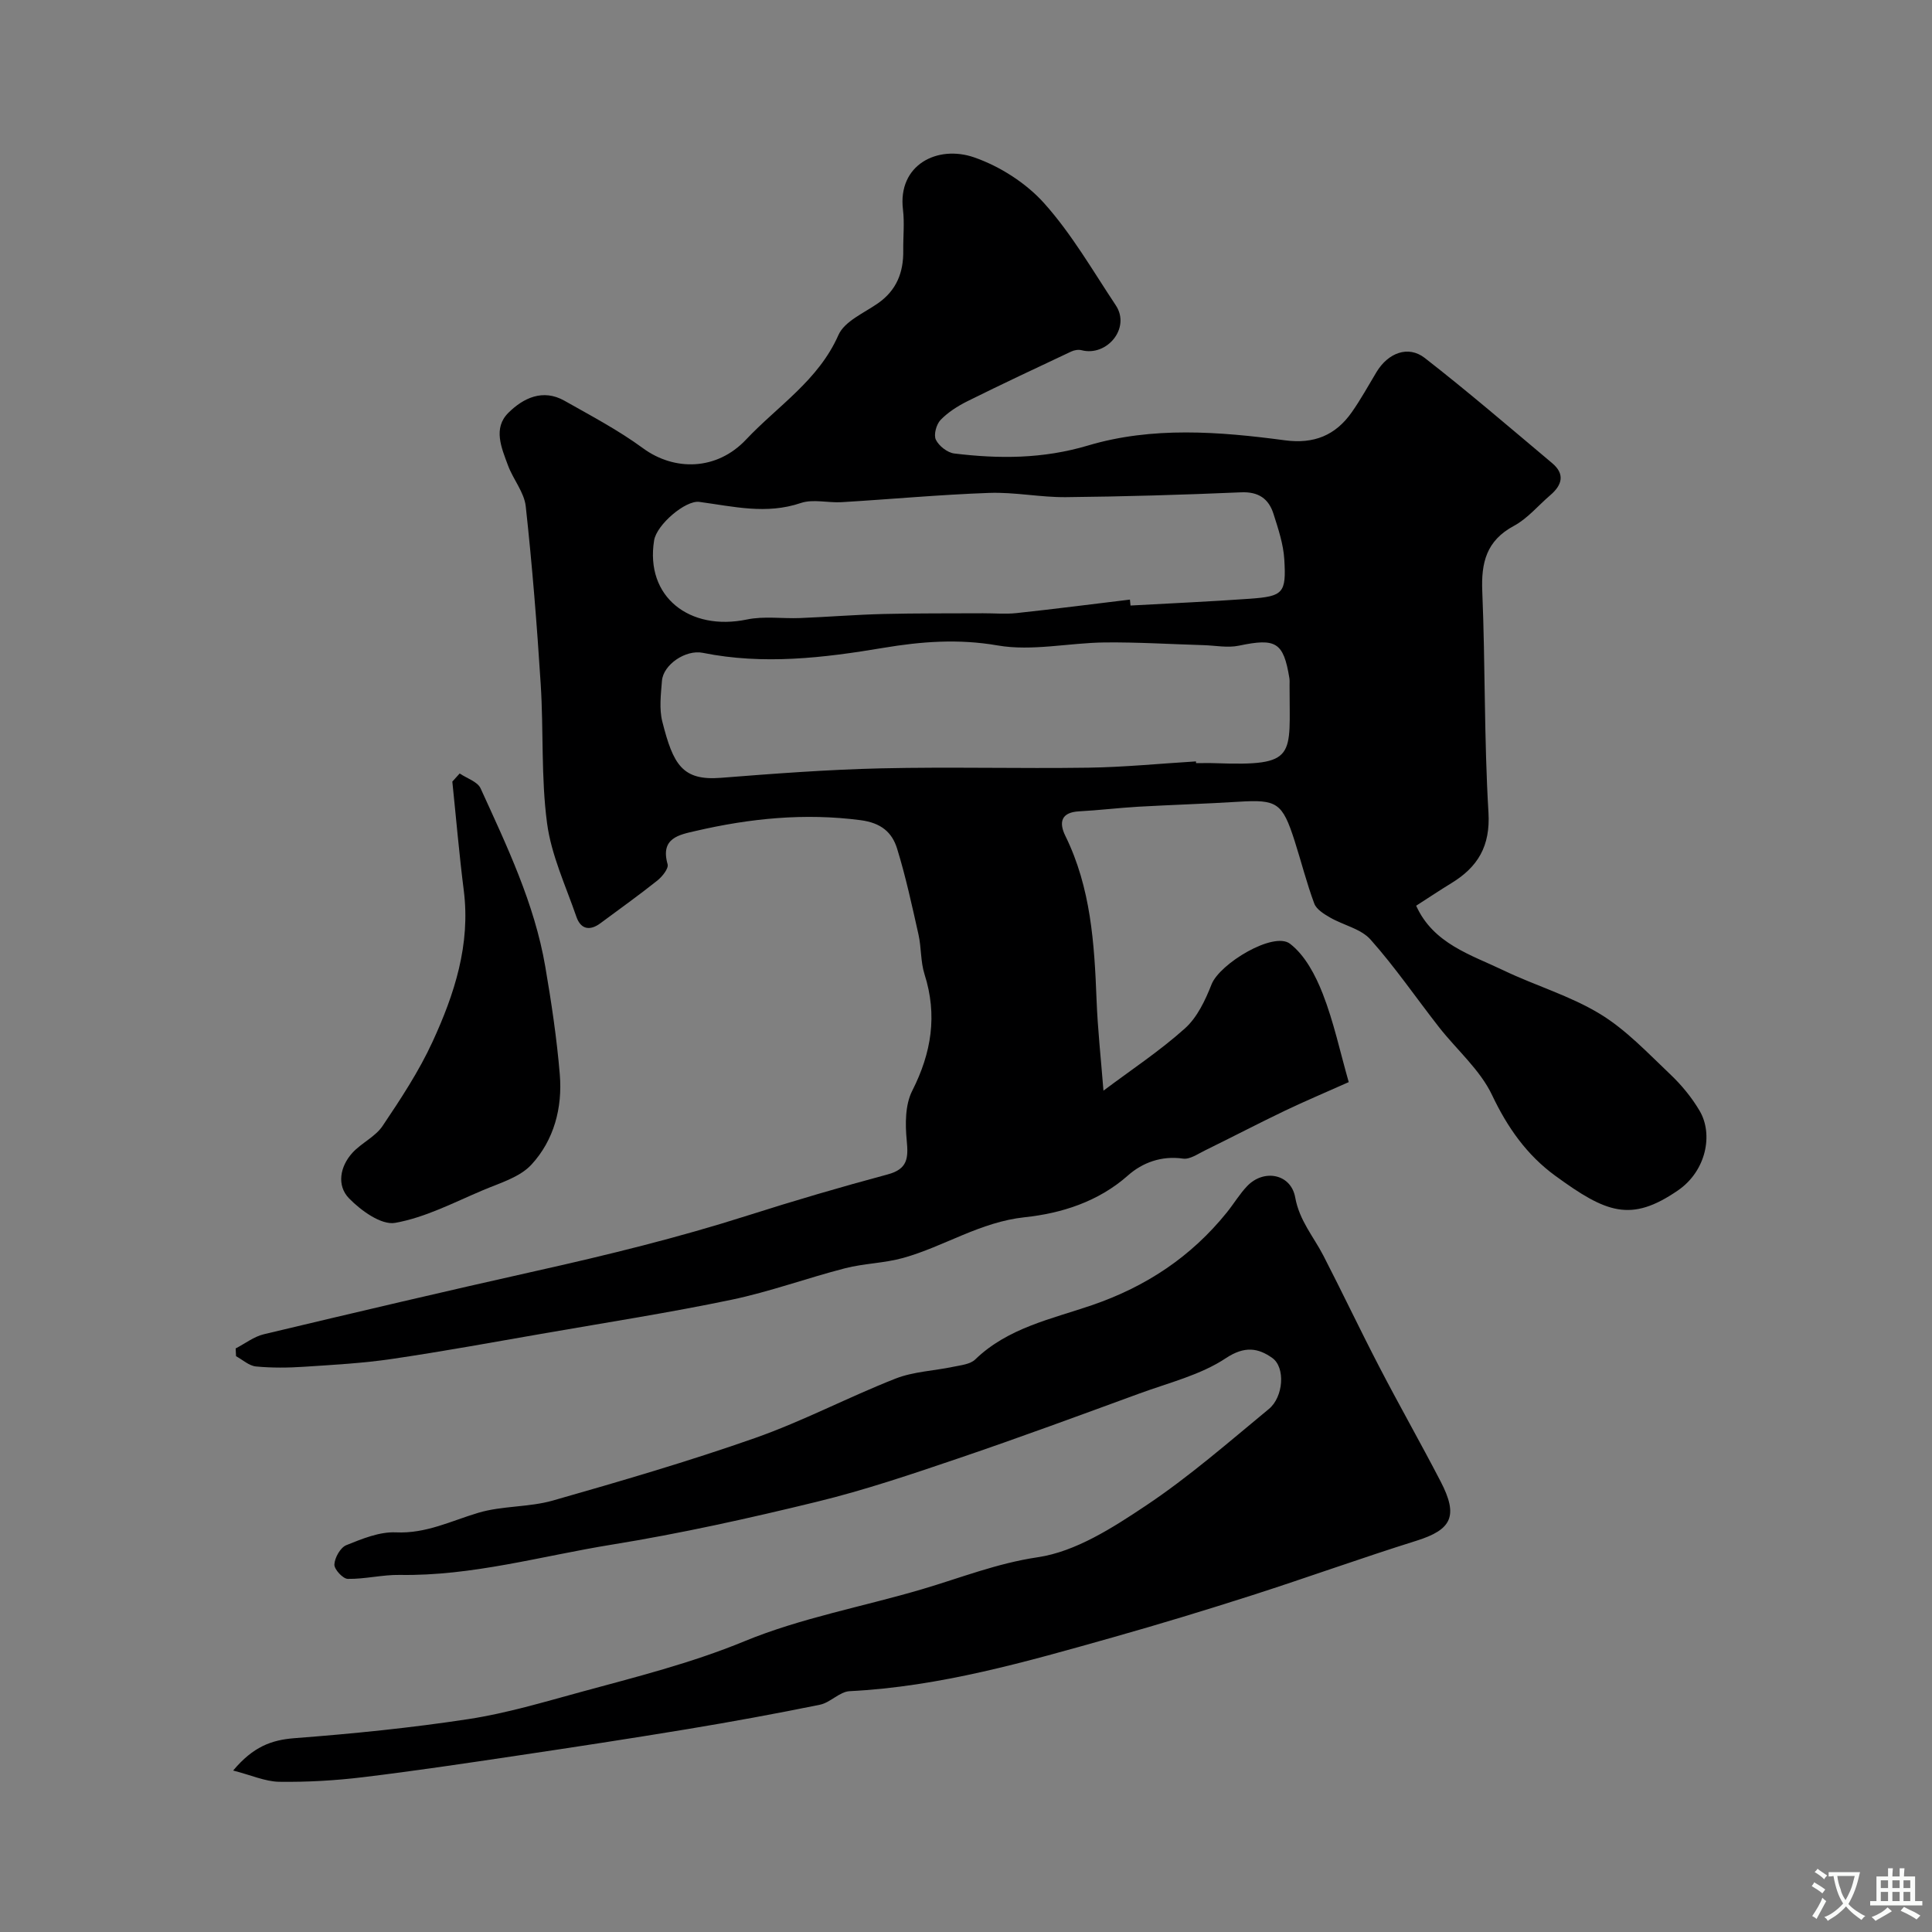
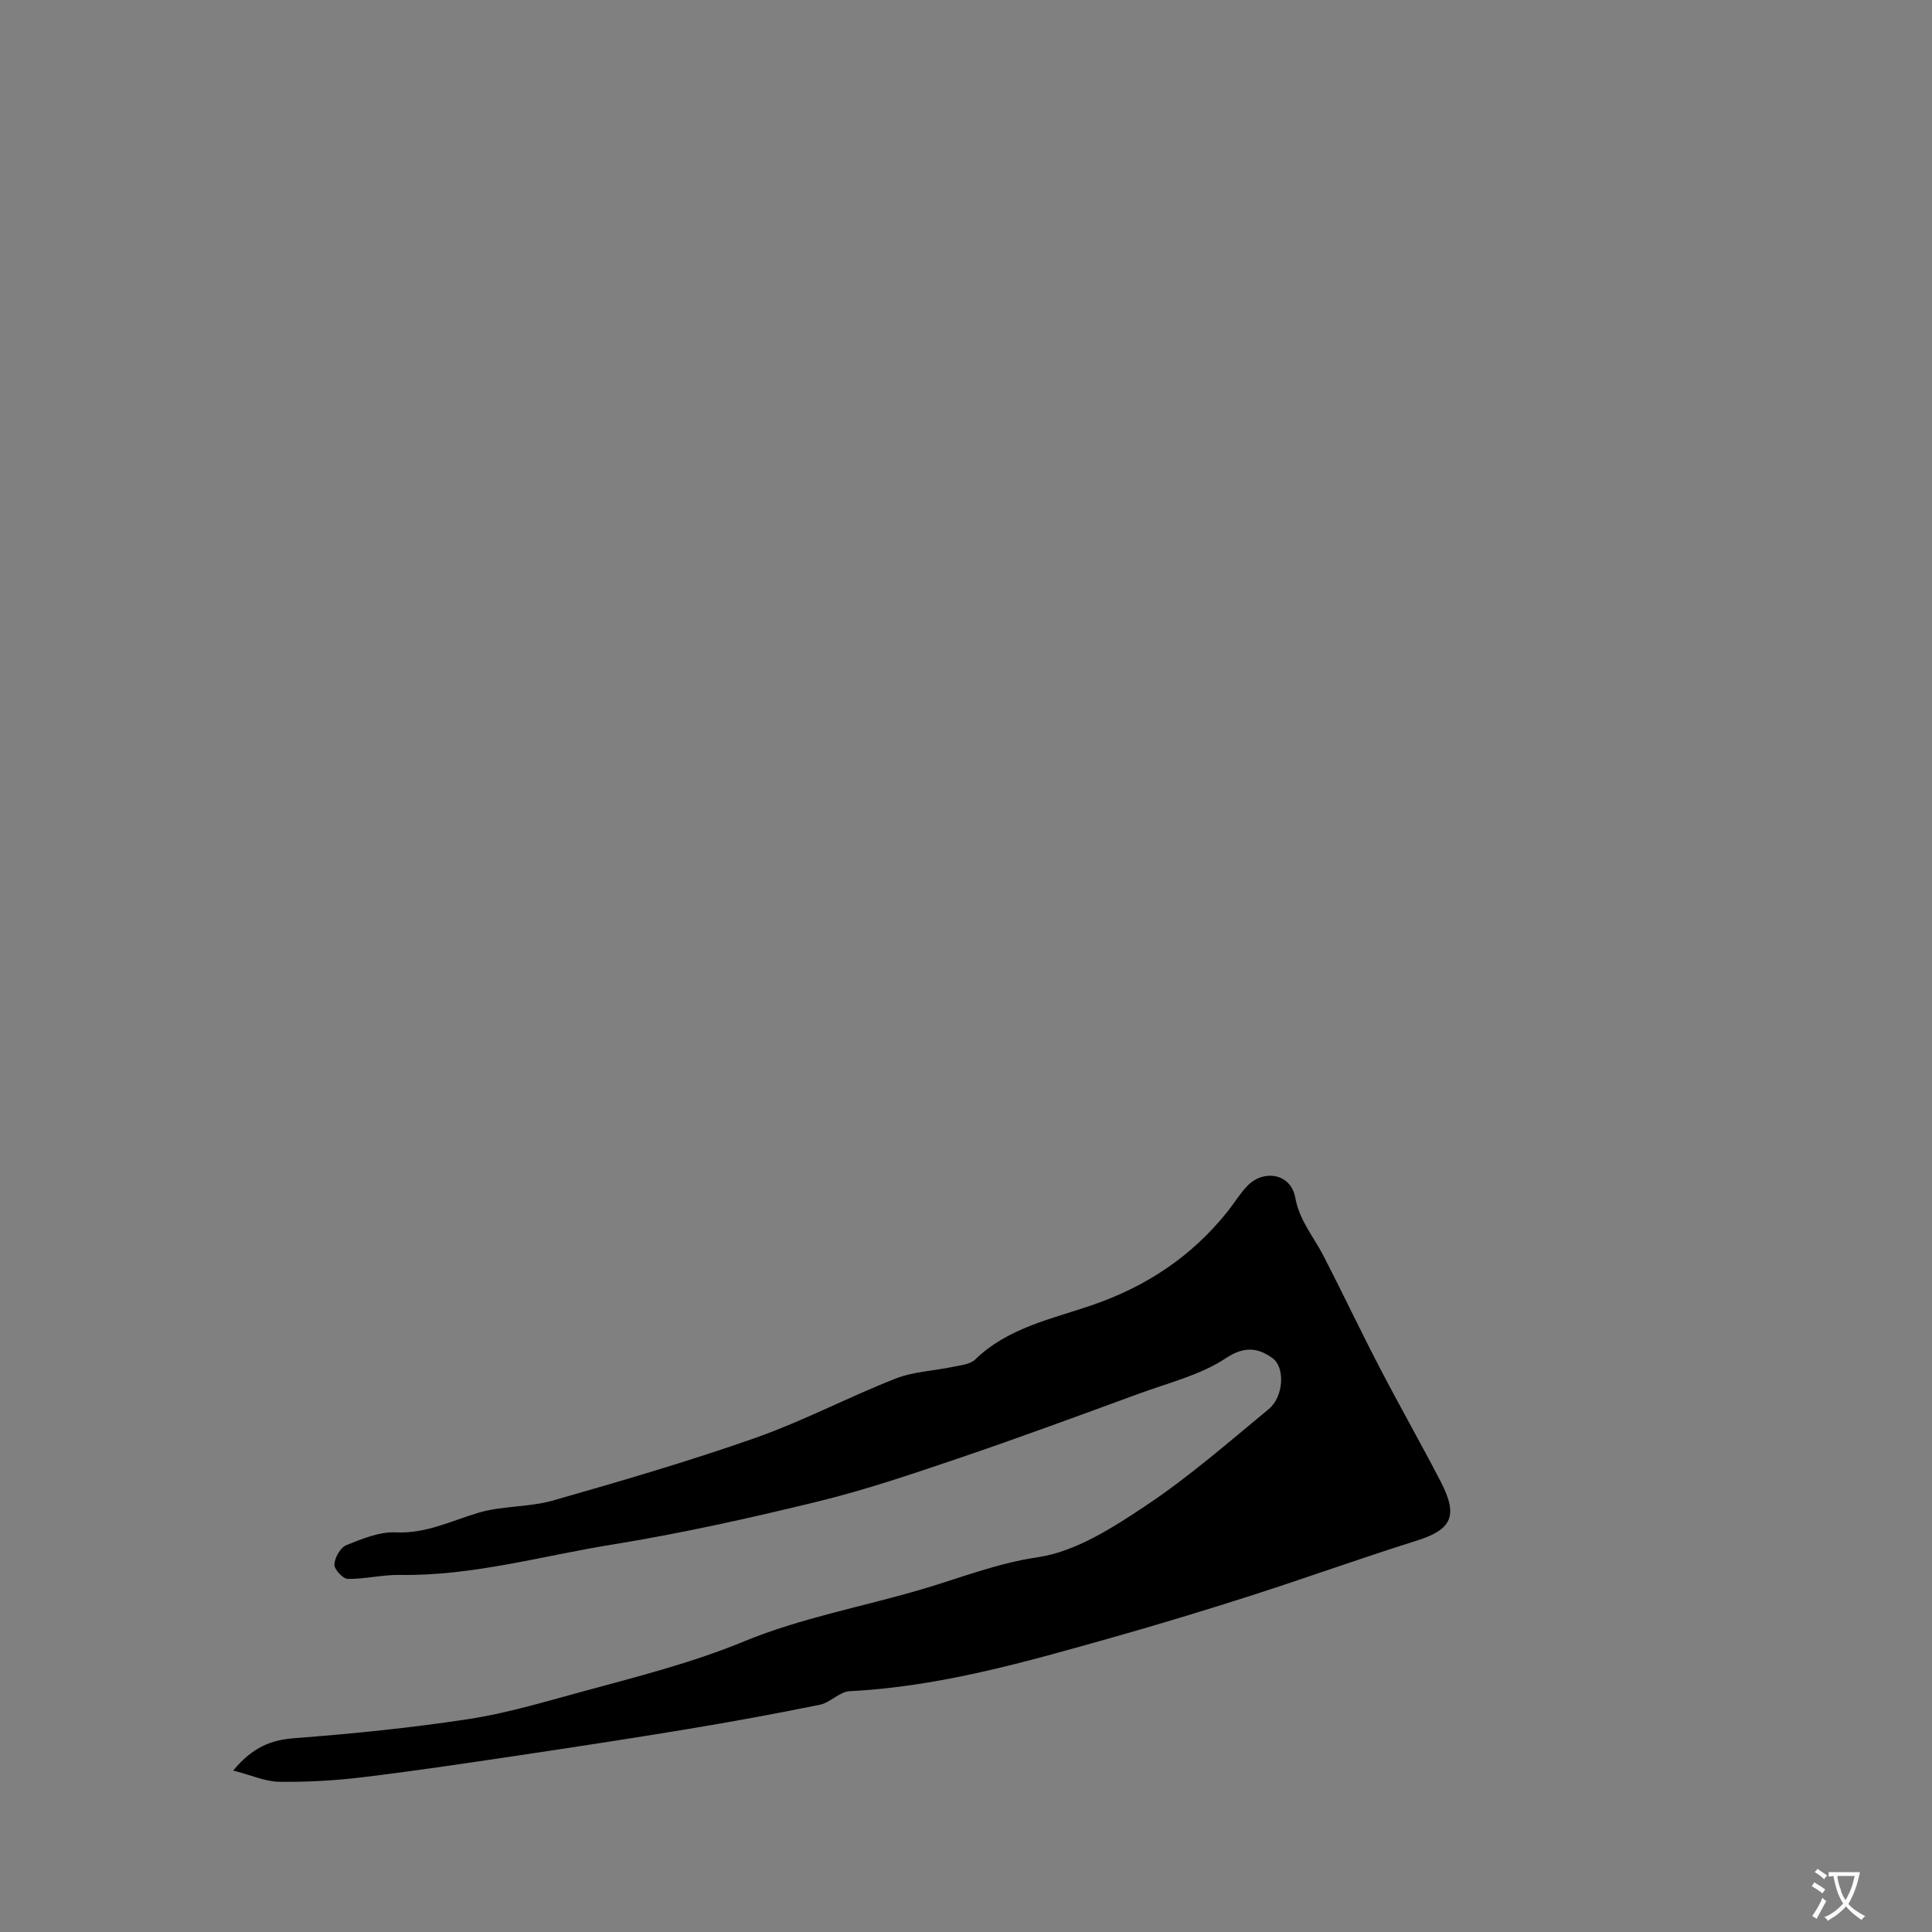
<svg xmlns="http://www.w3.org/2000/svg" enable-background="new 0 0 400 400" viewBox="0 0 400 400">
  <rect x="0" y="0" width="400" height="400" fill="#808080" stroke="none" />
  <g fill="#000001">
-     <path d="m48.79 279.18c1.94-1 3.78-2.45 5.84-2.94 18.83-4.49 37.68-8.93 56.57-13.15 14.68-3.28 29.25-6.86 43.59-11.43 9.6-3.06 19.27-5.9 29-8.51 4.14-1.11 4.29-3.38 3.94-7.01-.33-3.4-.34-7.4 1.14-10.31 3.99-7.87 5.24-15.65 2.54-24.13-.83-2.61-.64-5.53-1.25-8.23-1.34-5.96-2.63-11.96-4.43-17.79-1.05-3.37-3.31-5.31-7.54-5.87-11.61-1.52-22.91-.38-34.16 2.23-3.43.79-7.36 1.46-5.81 6.89.25.88-1.12 2.58-2.14 3.39-3.83 3.05-7.83 5.9-11.76 8.82-2.23 1.66-4.1 1.25-4.99-1.35-2.21-6.41-5.2-12.77-6.07-19.38-1.26-9.47-.7-19.16-1.31-28.73-.78-12.3-1.76-24.6-3.1-36.85-.32-2.92-2.61-5.58-3.68-8.48-1.33-3.61-3.15-7.68.09-10.89 3.08-3.05 7.13-5.02 11.61-2.49 5.51 3.12 11.16 6.09 16.24 9.82 6.48 4.76 15.26 4.68 21.35-1.78 6.59-6.99 14.99-12.26 19.13-21.65 1.26-2.86 5.32-4.56 8.23-6.6 3.82-2.69 5.25-6.39 5.19-10.88-.04-2.83.28-5.7-.06-8.49-1.12-9.27 7.14-13.45 14.76-10.8 5.34 1.86 10.75 5.32 14.5 9.52 5.69 6.36 10.04 13.94 14.8 21.1 3.14 4.72-1.84 10.65-7.07 9.3-.66-.17-1.52-.03-2.15.27-7.19 3.38-14.39 6.76-21.5 10.29-2.01 1-4.02 2.28-5.56 3.88-.88.92-1.46 3.08-.97 4.09.63 1.3 2.4 2.68 3.81 2.85 9.3 1.13 18.35 1.13 27.69-1.65 13.27-3.96 27.14-2.9 40.76-1.08 6.03.81 10.49-1.03 13.85-5.81 1.87-2.66 3.44-5.53 5.12-8.32 2.39-3.96 6.55-5.59 9.99-2.92 8.99 7 17.64 14.44 26.37 21.77 2.72 2.28 2.07 4.55-.39 6.65-2.5 2.14-4.7 4.83-7.53 6.35-5.69 3.06-6.79 7.59-6.54 13.56.63 15.25.37 30.55 1.28 45.78.41 6.96-2.19 11.28-7.68 14.63-2.36 1.44-4.66 2.98-7.29 4.67 3.56 7.88 11.3 10.13 18.14 13.41 6.58 3.15 13.75 5.24 19.93 9 5.37 3.26 9.86 8.06 14.49 12.45 2.36 2.23 4.51 4.84 6.15 7.64 2.83 4.84 1.35 12.42-4.52 16.45-9.76 6.7-14.84 4.65-25.39-3.04-5.87-4.28-9.89-9.97-13.08-16.7-2.48-5.23-7.29-9.35-10.97-14.04-4.74-6.06-9.1-12.44-14.2-18.17-1.99-2.23-5.61-2.96-8.38-4.56-1.25-.72-2.81-1.68-3.26-2.88-1.58-4.24-2.69-8.66-4.07-12.98-2.54-7.92-3.65-8.6-11.56-8.11-6.93.43-13.86.64-20.79 1.03-4.1.24-8.18.74-12.28.96-3.77.2-4.19 2.33-2.85 5.06 5.29 10.74 6.02 22.28 6.47 33.94.23 6.07.9 12.13 1.43 18.83 5.77-4.33 11.68-8.23 16.88-12.9 2.54-2.28 4.21-5.83 5.5-9.11 1.7-4.31 12.83-11.02 16.24-8.41 3.12 2.39 5.3 6.56 6.79 10.38 2.27 5.82 3.58 12.01 5.37 18.27-4.93 2.2-9.13 3.97-13.23 5.93-5.55 2.66-11.01 5.51-16.54 8.22-1.46.71-3.12 1.89-4.52 1.69-4.46-.65-8.42.83-11.4 3.47-6.19 5.49-13.85 7.86-21.34 8.66-9.28.98-16.7 6.05-25.21 8.43-3.91 1.09-8.1 1.13-12.04 2.14-7.88 2.03-15.58 4.86-23.52 6.52-12.74 2.66-25.62 4.67-38.45 6.9-10.59 1.84-21.17 3.78-31.81 5.35-6.01.89-12.1 1.22-18.17 1.62-3.33.22-6.71.26-10.02-.06-1.43-.14-2.75-1.38-4.12-2.12-.02-.55-.05-1.08-.08-1.61zm198.82-121.54c.01.12.02.24.02.36 1.33 0 2.66-.04 3.99.01 17.11.61 15.34-1.34 15.37-16.13 0-.5.04-1.01-.04-1.5-1.22-7.44-2.79-8.31-10.45-6.7-2.34.49-4.89-.04-7.35-.11-6.81-.2-13.61-.63-20.42-.56-7.42.08-15.05 1.86-22.19.62-8.13-1.41-15.83-.81-23.64.5-12.44 2.09-24.85 3.56-37.4 1.03-3.54-.71-8.19 2.45-8.45 5.8-.22 2.81-.6 5.8.08 8.46 2.25 8.89 4.14 12.25 12.12 11.62 11.02-.87 22.05-1.7 33.1-1.96 14.33-.33 28.68.07 43.02-.14 7.42-.11 14.83-.85 22.24-1.3zm-13.67-33.5c.04.41.08.82.12 1.23 8.25-.46 16.51-.82 24.75-1.41 6.86-.5 7.52-1.15 7.09-8.14-.19-3.18-1.26-6.36-2.24-9.44-1-3.14-3.11-4.61-6.72-4.45-12.08.52-24.17.88-36.26 1-5.29.05-10.6-1.07-15.88-.88-10.19.36-20.37 1.31-30.55 1.92-2.82.17-5.9-.69-8.44.17-7.19 2.43-13.91.72-21.03-.23-2.85-.38-8.82 4.71-9.35 7.96-1.9 11.71 7.36 18.86 19.21 16.39 3.54-.74 7.34-.15 11.02-.3 5.76-.23 11.52-.7 17.28-.84 6.85-.17 13.71-.11 20.57-.15 2.33-.01 4.68.21 6.99-.04 7.82-.84 15.63-1.85 23.44-2.79z" />
    <path d="m48.27 366.57c4.13-4.92 7.9-6.33 12.71-6.7 12.06-.92 24.12-2.13 36.08-3.96 7.83-1.2 15.52-3.51 23.19-5.6 11.4-3.11 22.79-5.94 33.86-10.5 11.76-4.85 24.55-7.16 36.83-10.79 7.93-2.34 15.47-5.36 23.92-6.61 7.83-1.16 15.48-6.08 22.34-10.66 8.97-5.98 17.16-13.15 25.5-20.03 3.03-2.49 3.47-8.61.71-10.57-2.86-2.03-5.67-2.57-9.6.04-5.25 3.49-11.79 5.08-17.85 7.3-12.49 4.57-24.96 9.18-37.55 13.45-9.66 3.28-19.37 6.57-29.27 8.98-14.05 3.43-28.2 6.57-42.47 8.88-14.58 2.36-28.92 6.52-43.9 6.27-3.58-.06-7.19.88-10.77.82-1.01-.02-2.83-1.99-2.77-2.99.08-1.42 1.24-3.49 2.47-3.99 3.28-1.32 6.88-2.81 10.28-2.65 6.23.29 11.41-2.37 17.04-4.05 4.96-1.48 10.46-1.12 15.45-2.54 14.05-4.01 28.09-8.11 41.87-12.95 9.91-3.49 19.28-8.45 29.08-12.3 3.72-1.46 7.96-1.6 11.93-2.44 1.57-.33 3.51-.51 4.55-1.51 6.78-6.57 15.82-8.38 24.19-11.25 11.24-3.86 20.54-10.04 27.94-19.23 1.43-1.78 2.62-3.79 4.19-5.43 3.41-3.57 9.05-2.58 9.94 2.36.87 4.81 3.79 8.09 5.83 12.04 3.94 7.65 7.63 15.44 11.6 23.08 4.12 7.94 8.55 15.73 12.67 23.67 3.73 7.17 2.31 9.99-4.99 12.28-11.39 3.57-22.63 7.63-34 11.28-9.58 3.07-19.2 6-28.88 8.73-17.88 5.04-35.73 10.2-54.48 11.14-2.08.1-3.99 2.36-6.14 2.8-9.1 1.86-18.25 3.53-27.41 5.05-11.73 1.94-23.49 3.74-35.25 5.49-10.67 1.59-21.34 3.19-32.04 4.48-5.72.69-11.53 1.02-17.29.94-2.91-.06-5.78-1.38-9.51-2.33z" />
-     <path d="m95.17 160.14c1.48 1.01 3.7 1.69 4.33 3.08 5.44 11.93 11.15 23.82 13.39 36.89 1.27 7.41 2.39 14.87 3.01 22.36.57 6.88-1.2 13.59-5.88 18.66-2.43 2.63-6.56 3.81-10.06 5.3-5.97 2.52-11.89 5.64-18.15 6.75-2.86.51-7.08-2.54-9.55-5.08-2.57-2.64-1.89-6.58.71-9.43 1.87-2.04 4.73-3.31 6.23-5.54 3.77-5.61 7.54-11.33 10.35-17.44 4.54-9.86 7.89-20.12 6.47-31.33-.95-7.49-1.59-15.02-2.37-22.54.51-.57 1.02-1.12 1.52-1.68z" />
  </g>
  <path d="m377.9 391.2c-.2.3-.4.5-.6.8-.7-.6-1.4-1-2.2-1.5.2-.3.4-.5.5-.8.6.4 1.4.8 2.3 1.5zm-1.8 6.1c-.2-.2-.5-.4-.9-.6.4-.6.8-1.2 1.2-1.9s.7-1.3.9-1.9c.3.3.5.5.8.7-.7 1.3-1.4 2.6-2 3.7zm2.2-9c-.3.3-.5.5-.6.8-.6-.6-1.3-1.1-2-1.5.3-.3.5-.5.6-.7.6.5 1.3.9 2 1.4zm.3.2v-.9h2 4.5c-.3 1.3-.6 2.5-1 3.6s-.9 2.1-1.4 3c.4.5 1 1 1.6 1.4s1.2.8 1.9 1.1c-.3.2-.5.4-.8.8-.4-.3-1-.7-1.6-1.2s-1.2-1.1-1.6-1.6c-.5.6-1.1 1.1-1.7 1.6s-1.4.9-2.1 1.4c-.1-.3-.3-.5-.7-.8.6-.2 1.2-.5 1.9-1s1.4-1.1 2-1.8c-.5-.8-.9-1.6-1.2-2.5s-.6-2-.8-3.2c-.4.1-.7.1-1 .1zm2.5 2.7c.2 1 .7 1.7 1 2.2.3-.5.6-1.1 1-2s.6-1.9.9-3h-3.2-.4c.1.9.3 1.8.7 2.8z" fill="#fafbfa" />
-   <path d="m396.5 388.5v1.5 3.6h1.5v.9c-.4 0-1 0-1.7 0h-7.9c-.5 0-.9 0-1.2 0v-.9h1.3v-3.5c0-.7 0-1.2 0-1.6h2.4c0-.8 0-1.4 0-1.7h1c0 .3-.1.8-.1 1.7h1.5c0-.8 0-1.4 0-1.7h1c0 .3-.1.9-.1 1.7zm-8.2 9.2c-.2-.3-.5-.5-.8-.8.8-.3 1.4-.6 1.9-.9s1-.7 1.4-1.1c.3.3.6.5.9.8-1.6 1-2.8 1.6-3.4 2zm2.6-6.8v-1.6h-1.5v1.6zm0 2.7v-1.9h-1.5v1.9zm2.4-2.7v-1.6h-1.5v1.6zm0 2.7v-1.9h-1.5v1.9zm.2 2 .7-.8c.4.2.9.5 1.6.8s1.3.7 1.8 1c-.3.3-.5.5-.8.8-.4-.3-1.5-1-3.3-1.8zm2-4.7v-1.6h-1.4v1.6zm0 2.7v-1.9h-1.4v1.9z" fill="#fafbfa" />
</svg>